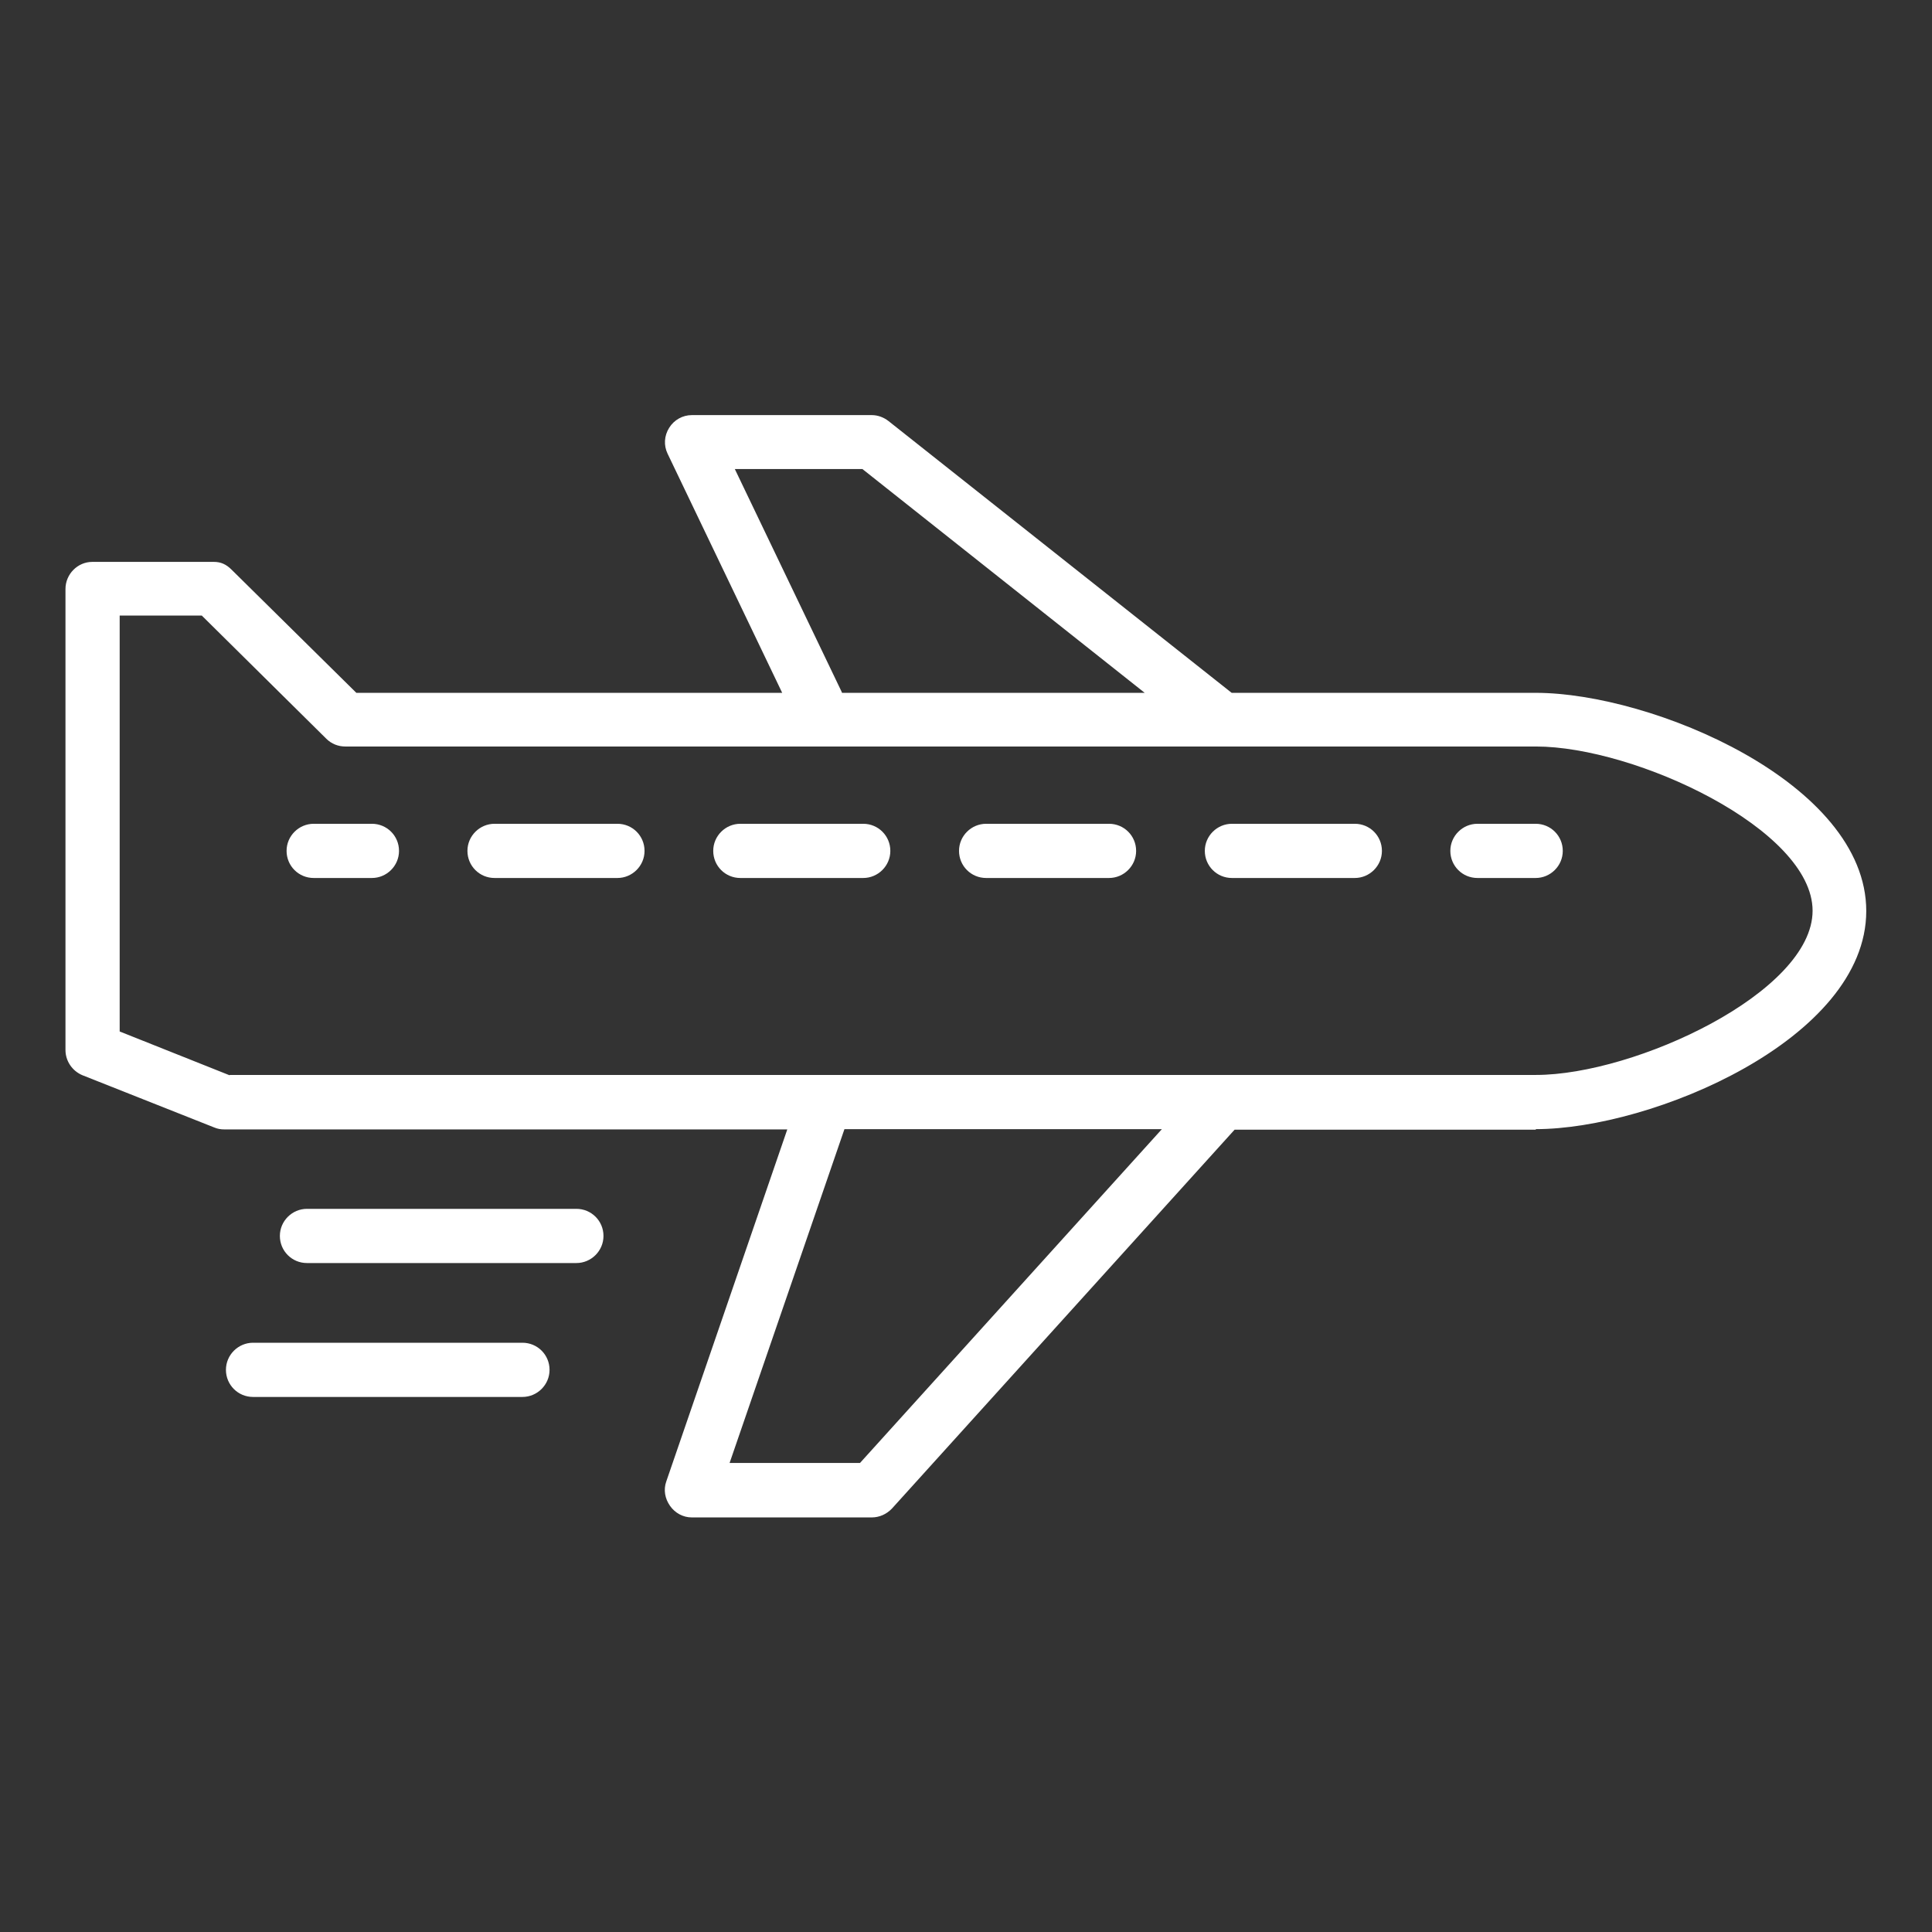
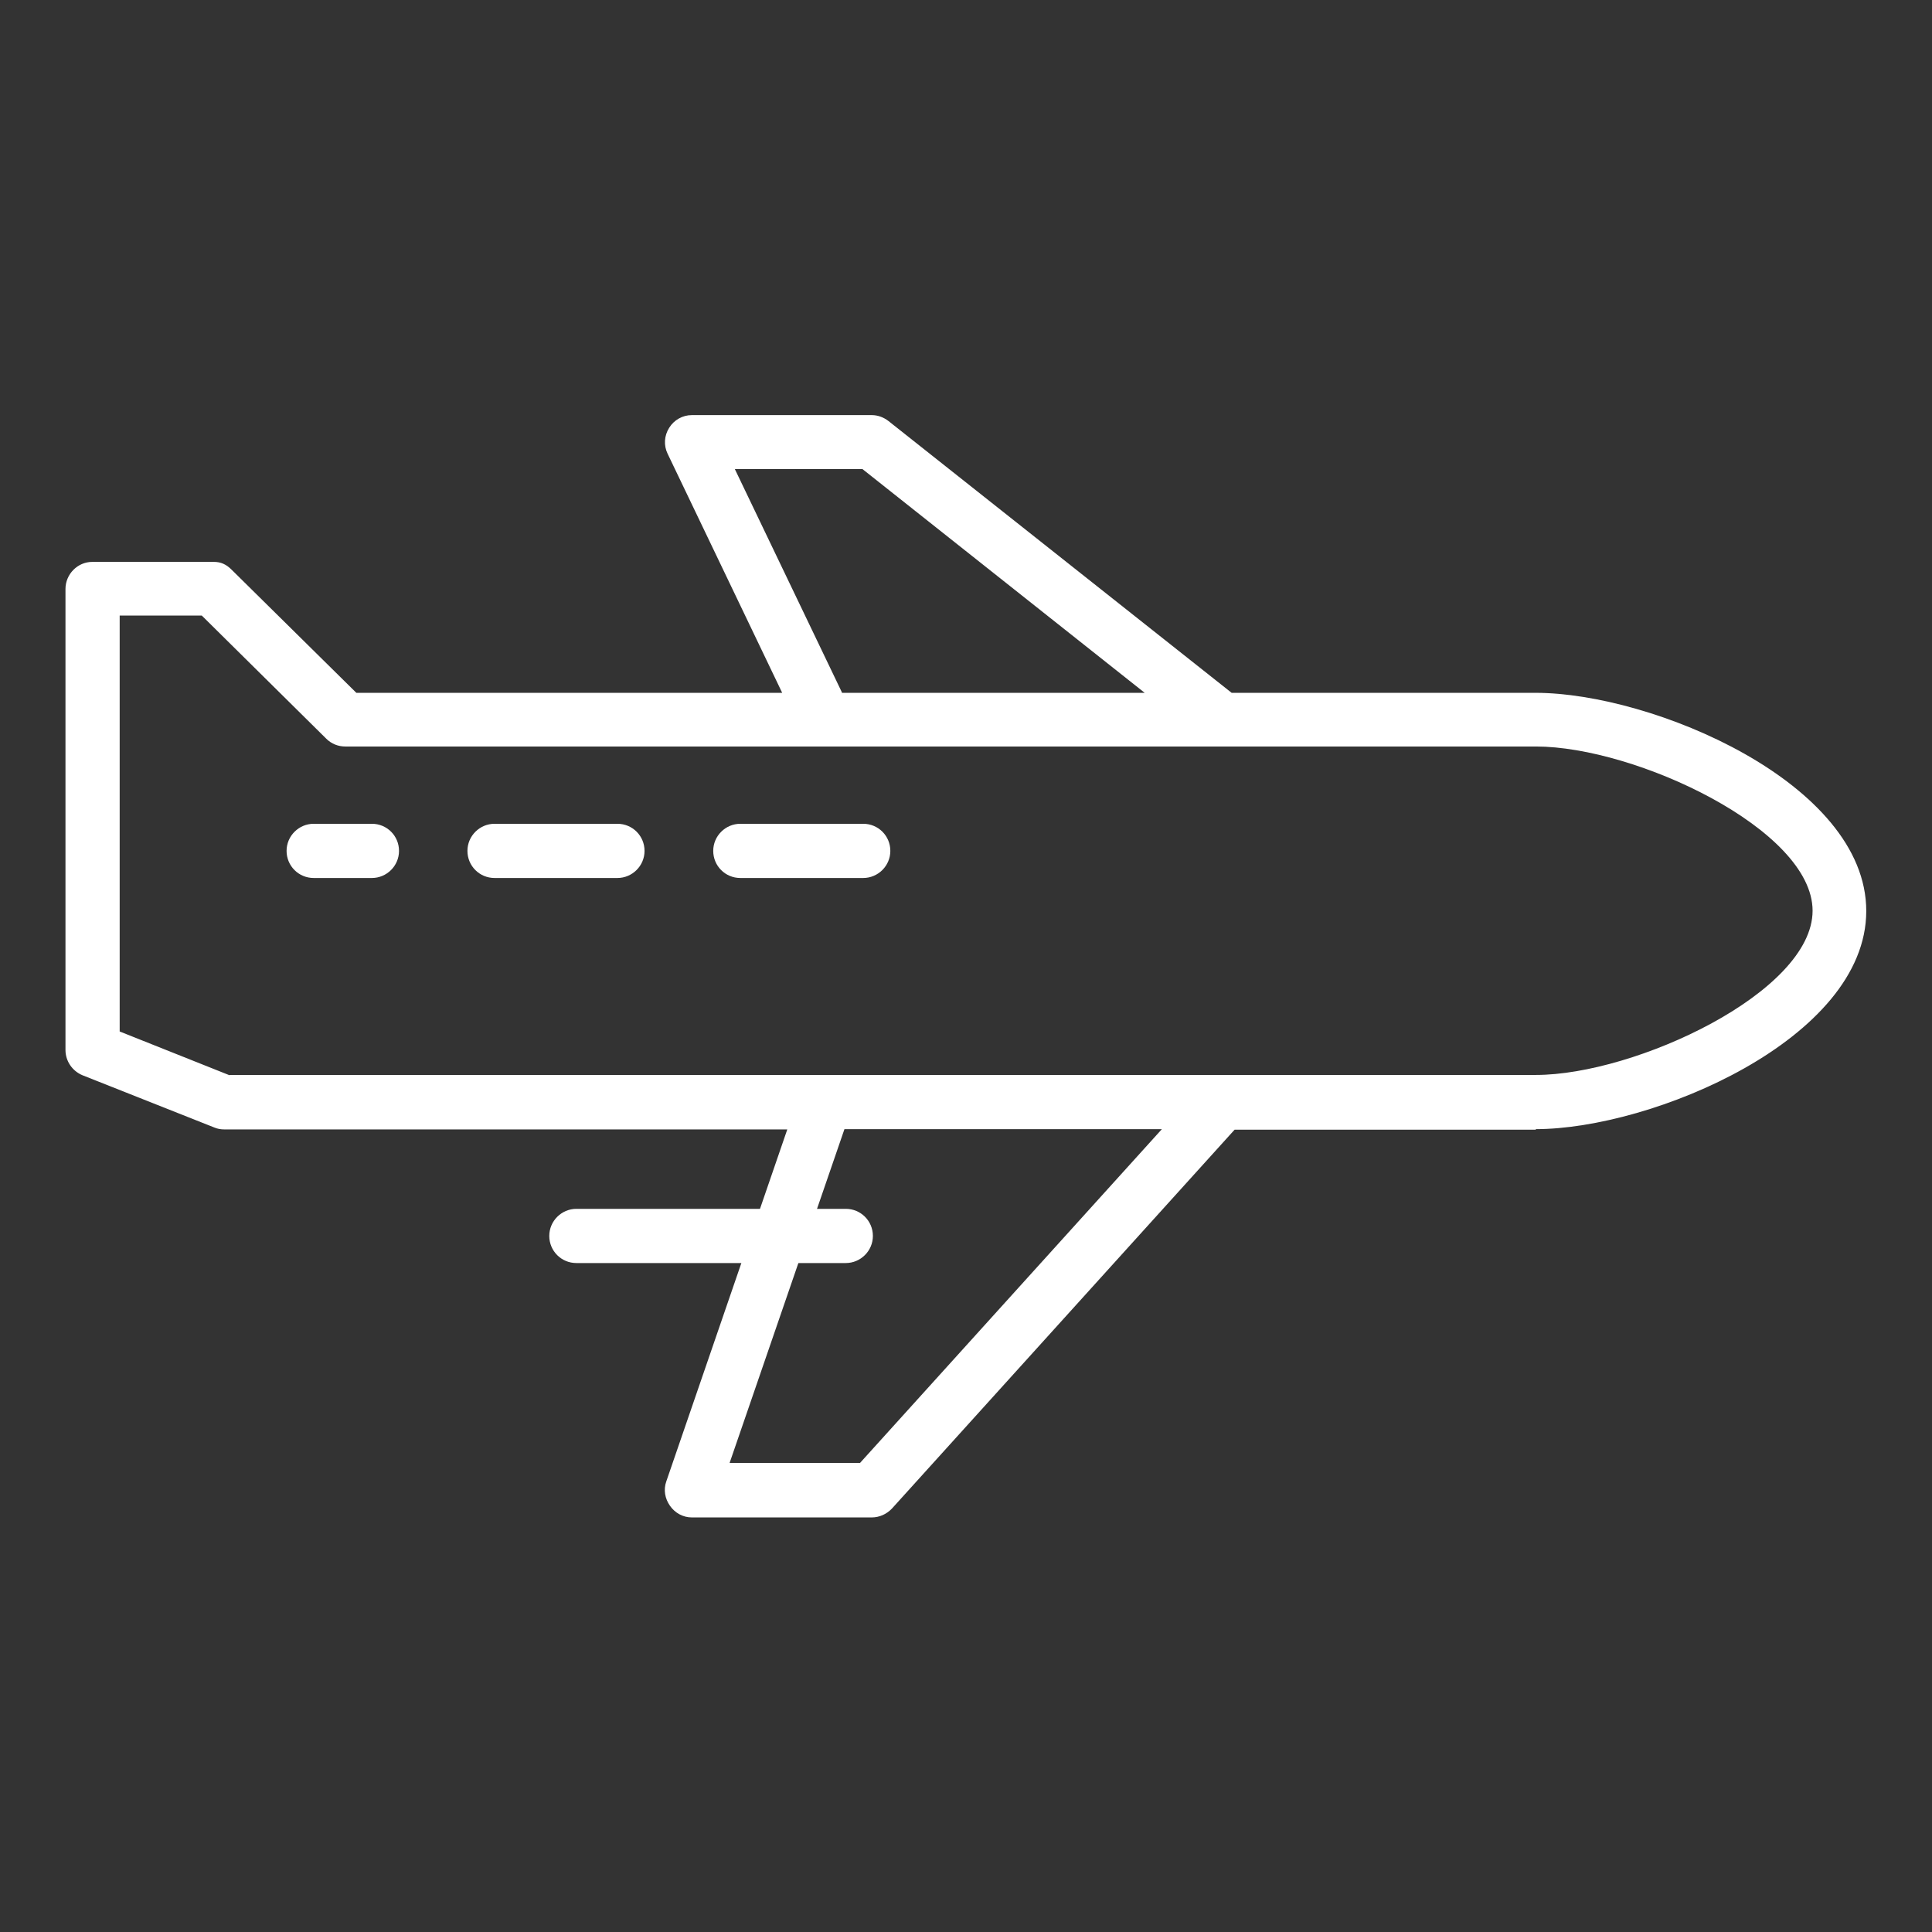
<svg xmlns="http://www.w3.org/2000/svg" id="Background" version="1.1" viewBox="0 0 720 720">
  <rect x="0" y="0" width="720" height="720" fill="#333333" stroke="none" />
  <defs>
    <style>
      .cls-1 {
        fill: #fff;
        stroke-width: 0px;
      }
    </style>
  </defs>
  <path class="cls-1" d="M572.3,420.8c43.3,0,123.2-33.5,123.2-81.3s-79.9-81.3-123.2-81.3h-113.3l-127.9-101.3c-1.8-1.4-4-2.2-6.2-2.2h-67.1c-3.4,0-6.6,1.8-8.4,4.7-1.9,3-2.1,6.6-.6,9.7l42.7,89.1h-158.7l-46.5-45.9c-2-2-4-2.9-6.6-2.9s-.3,0-.5,0h-44.8c-5.5,0-10,4.6-10,10.1v171.8c0,4.1,2.5,7.8,6.3,9.4l49.2,19.5c1.2.5,2.4.7,3.7.7h209.8l-45.1,131.2c-1.1,3.1-.5,6.4,1.4,9.1,1.9,2.7,4.9,4.3,8.1,4.3h67.1c2.8,0,5.5-1.2,7.5-3.3l127.7-141.2h112.3ZM273.8,174.8h47.6l105.2,83.4h-112.8l-.2-.5-39.8-83ZM85.6,400.7h-.1c0,0-40.9-16.3-40.9-16.3v-155h30.6s.2.2.2.2l46.2,45.7c1.9,1.9,4.4,2.9,7.1,2.9h443.7c37,0,103.1,30.9,103.1,61.2,0,30.4-66.2,61.2-103.1,61.2H85.6ZM320.5,545.2h-48.6l42.8-124.4h118.3l-112.5,124.4Z" />
-   <path class="cls-1" d="M572.3,307h-21.7c-5.5,0-10.1,4.5-10.1,10.1s4.5,10.1,10.1,10.1h21.7c5.5,0,10.1-4.5,10.1-10.1s-4.5-10.1-10.1-10.1Z" />
  <g>
-     <path class="cls-1" d="M413.3,307h-45.8c-5.5,0-10.1,4.5-10.1,10.1s4.5,10.1,10.1,10.1h45.8c5.5,0,10.1-4.5,10.1-10.1s-4.5-10.1-10.1-10.1Z" />
-     <path class="cls-1" d="M504.9,307h-45.8c-5.5,0-10.1,4.5-10.1,10.1s4.5,10.1,10.1,10.1h45.8c5.5,0,10.1-4.5,10.1-10.1s-4.5-10.1-10.1-10.1Z" />
    <path class="cls-1" d="M321.7,307h-45.8c-5.5,0-10.1,4.5-10.1,10.1s4.5,10.1,10.1,10.1h45.8c5.5,0,10.1-4.5,10.1-10.1s-4.5-10.1-10.1-10.1Z" />
    <path class="cls-1" d="M230.1,307h-45.8c-5.5,0-10.1,4.5-10.1,10.1s4.5,10.1,10.1,10.1h45.8c5.5,0,10.1-4.5,10.1-10.1s-4.5-10.1-10.1-10.1Z" />
  </g>
  <path class="cls-1" d="M138.6,307h-21.7c-5.5,0-10.1,4.5-10.1,10.1s4.5,10.1,10.1,10.1h21.7c5.5,0,10.1-4.5,10.1-10.1s-4.5-10.1-10.1-10.1Z" />
-   <path class="cls-1" d="M214.8,450.5h-100.4c-5.5,0-10.1,4.5-10.1,10.1s4.5,10.1,10.1,10.1h100.4c5.5,0,10.1-4.5,10.1-10.1s-4.5-10.1-10.1-10.1Z" />
-   <path class="cls-1" d="M194.7,500.4h-100.4c-5.5,0-10.1,4.5-10.1,10.1s4.5,10.1,10.1,10.1h100.4c5.5,0,10.1-4.5,10.1-10.1s-4.5-10.1-10.1-10.1Z" />
+   <path class="cls-1" d="M214.8,450.5c-5.5,0-10.1,4.5-10.1,10.1s4.5,10.1,10.1,10.1h100.4c5.5,0,10.1-4.5,10.1-10.1s-4.5-10.1-10.1-10.1Z" />
</svg>